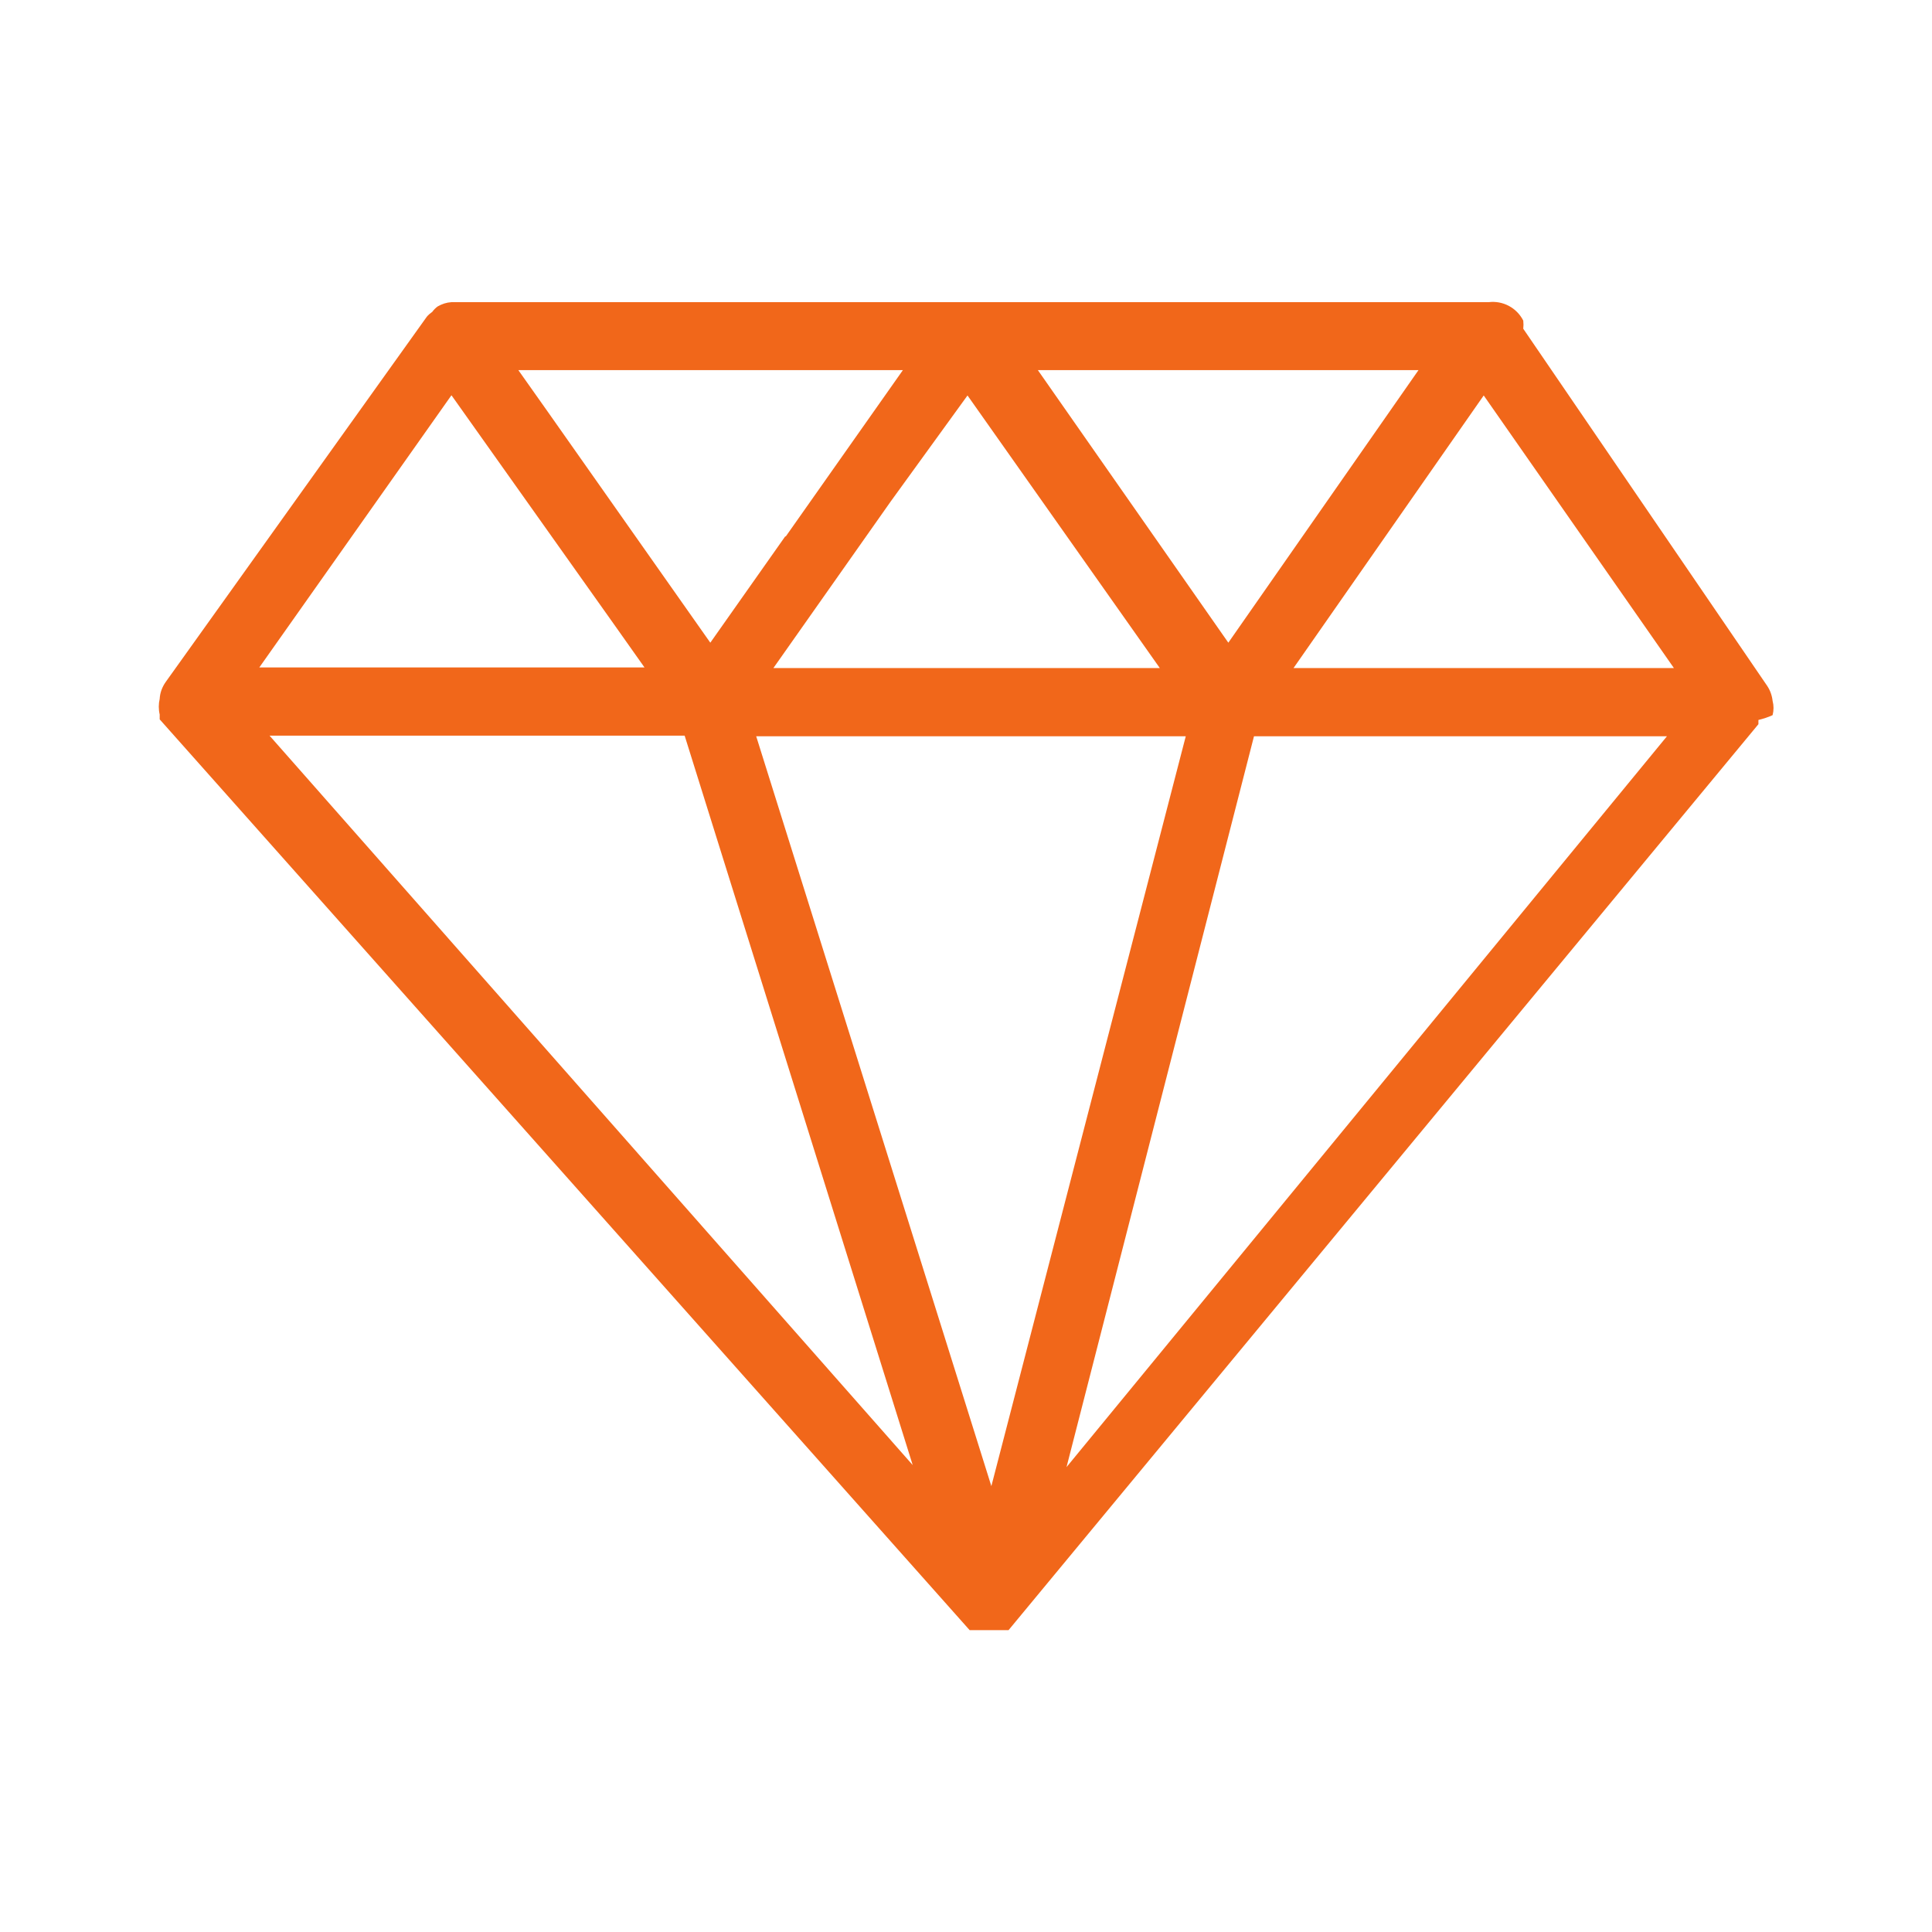
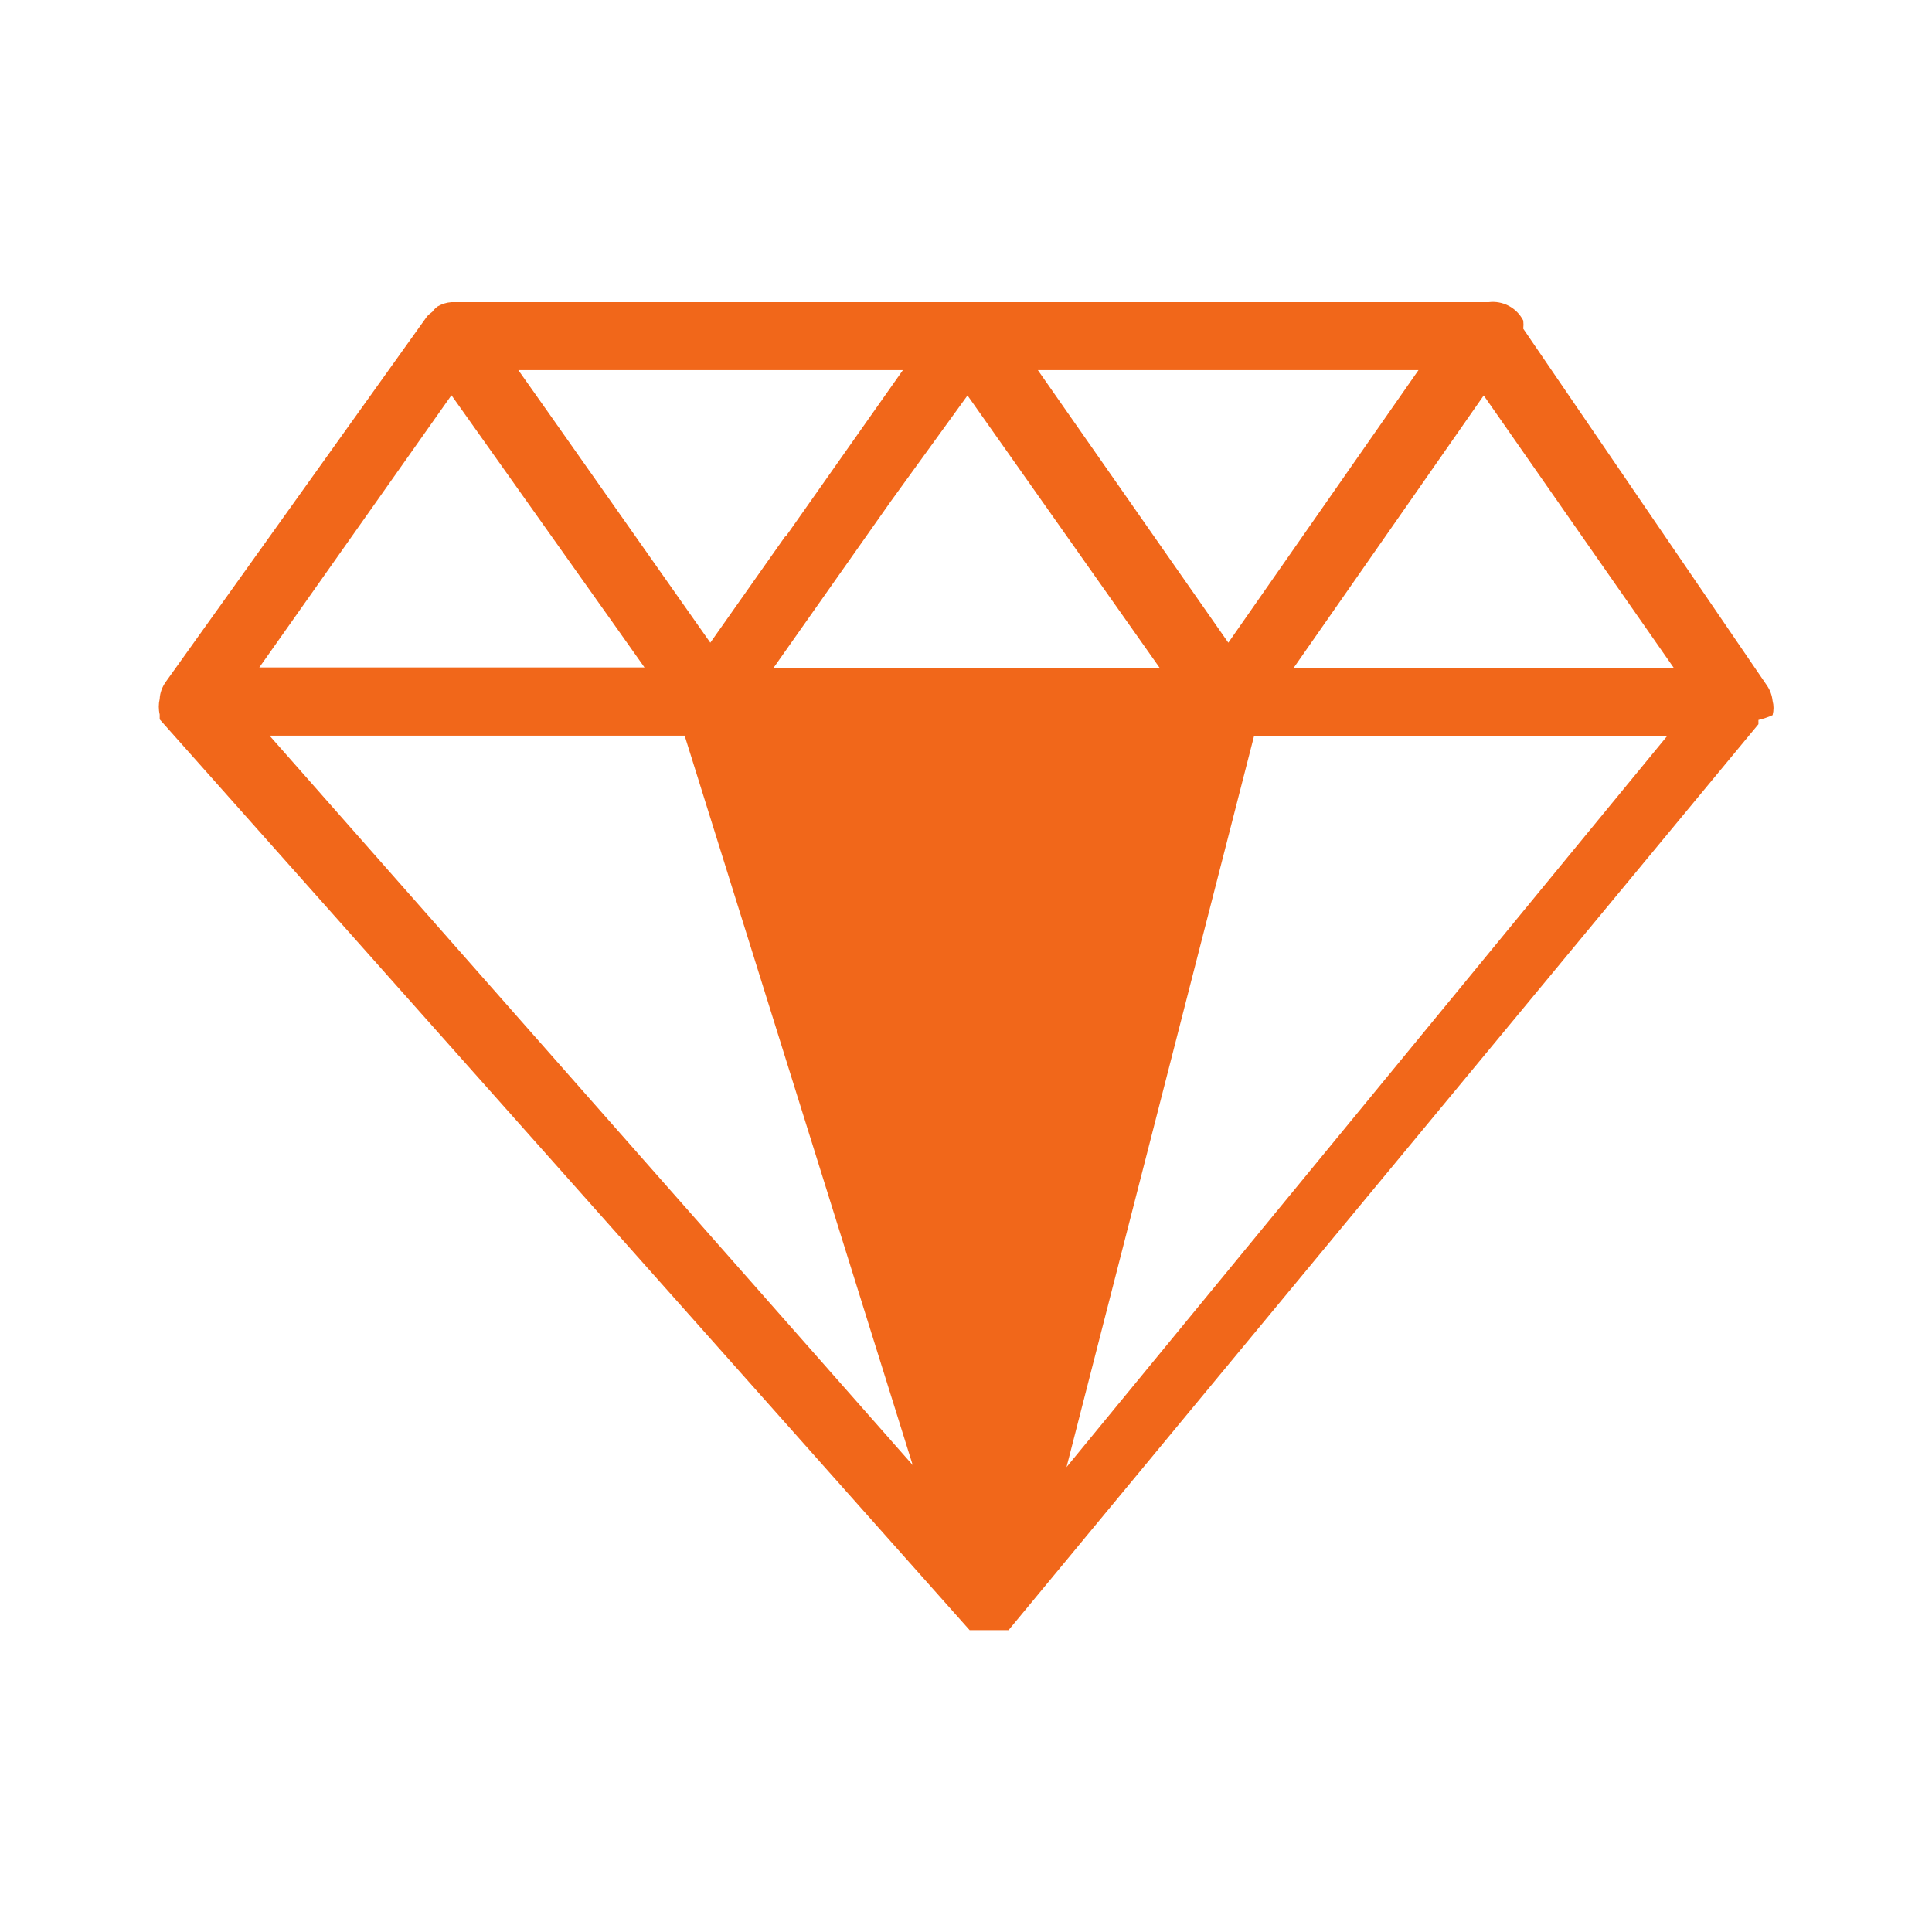
<svg xmlns="http://www.w3.org/2000/svg" id="a" viewBox="0 0 64 64">
  <g id="b">
    <g id="c">
-       <path id="d" d="M58.72,23.69c.04-.16,.04-.32,0-.47h0c-.02-.18-.08-.35-.18-.5h0l-8.08-11.83c.01-.09,.01-.18,0-.27-.22-.43-.68-.67-1.15-.61H14.95c-.16,.01-.31,.06-.45,.14h0c-.07,.05-.13,.11-.18,.18-.07,.05-.13,.1-.18,.16L5.49,22.59h0c-.12,.17-.19,.36-.2,.56h0c-.04,.17-.04,.35,0,.52h0c0,.05,0,.11,0,.16l26.83,30.17h1.29l24.84-30.01s0-.09,0-.14h0c.16-.04,.32-.09,.47-.16Zm-26.67-10.59l6.37,9.03h-12.8l3.88-5.51,2.55-3.52Zm7.23,11.29l-6.44,24.84-7.79-24.84h14.23Zm-9.03,24.16L8.93,24.37h13.75l7.56,24.18Zm11.29-24.16h13.68l-19.89,24.21,6.21-24.21Zm1.31-2.26l6.3-9.03,6.3,9.03h-12.6Zm4.14-9.87l-6.3,9.03-6.31-9.03h12.61Zm-20.98,5.51l-2.48,3.52-5.37-7.63-.99-1.4h12.74l-3.88,5.51Zm-11.05-4.67l5.4,7.61,.99,1.4H8.59l6.36-9.01Z" style="fill:#f1671a;" />
+       <path id="d" d="M58.72,23.69c.04-.16,.04-.32,0-.47h0c-.02-.18-.08-.35-.18-.5h0l-8.08-11.83c.01-.09,.01-.18,0-.27-.22-.43-.68-.67-1.15-.61H14.95c-.16,.01-.31,.06-.45,.14h0c-.07,.05-.13,.11-.18,.18-.07,.05-.13,.1-.18,.16L5.49,22.59h0c-.12,.17-.19,.36-.2,.56h0c-.04,.17-.04,.35,0,.52h0c0,.05,0,.11,0,.16l26.83,30.17h1.29l24.84-30.01s0-.09,0-.14h0c.16-.04,.32-.09,.47-.16Zm-26.67-10.59l6.37,9.03h-12.8l3.88-5.51,2.55-3.52Zm7.23,11.29h14.23Zm-9.03,24.16L8.93,24.37h13.75l7.56,24.18Zm11.29-24.16h13.68l-19.89,24.21,6.21-24.21Zm1.31-2.26l6.3-9.03,6.3,9.03h-12.6Zm4.14-9.87l-6.3,9.03-6.31-9.03h12.61Zm-20.98,5.51l-2.48,3.52-5.37-7.63-.99-1.4h12.74l-3.88,5.51Zm-11.05-4.67l5.4,7.61,.99,1.4H8.59l6.36-9.01Z" style="fill:#f1671a;" />
    </g>
  </g>
</svg>